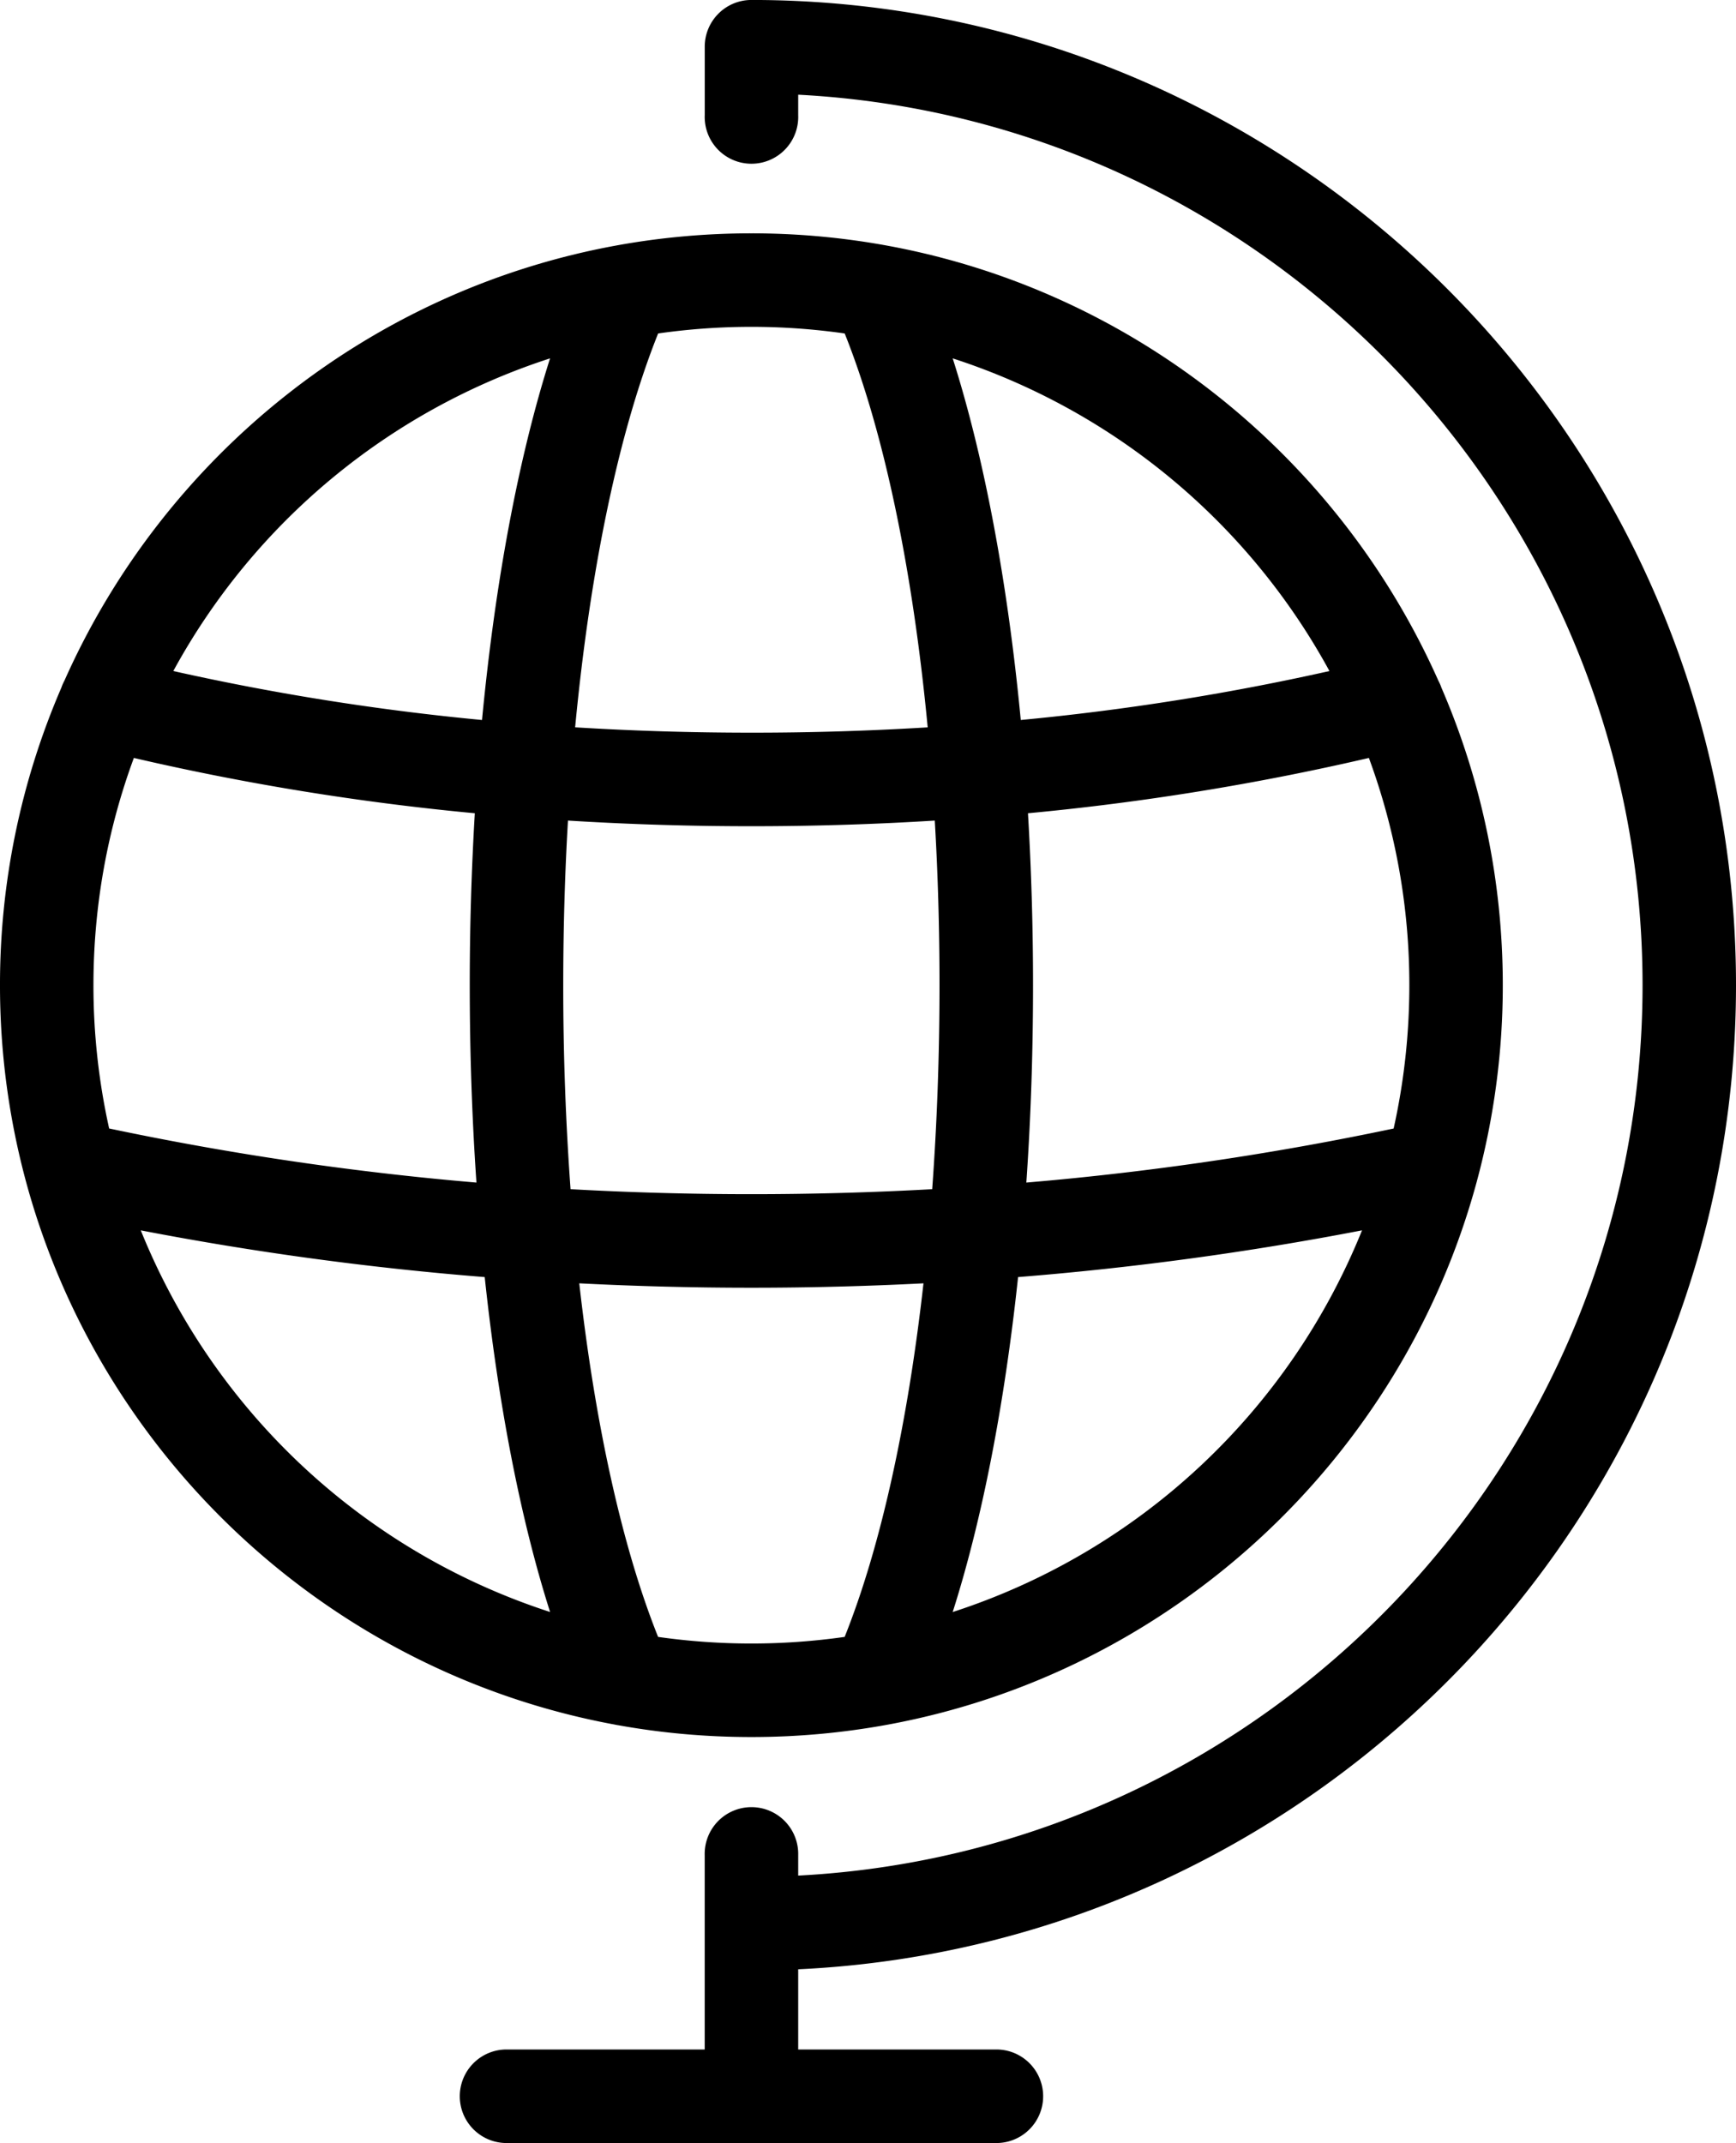
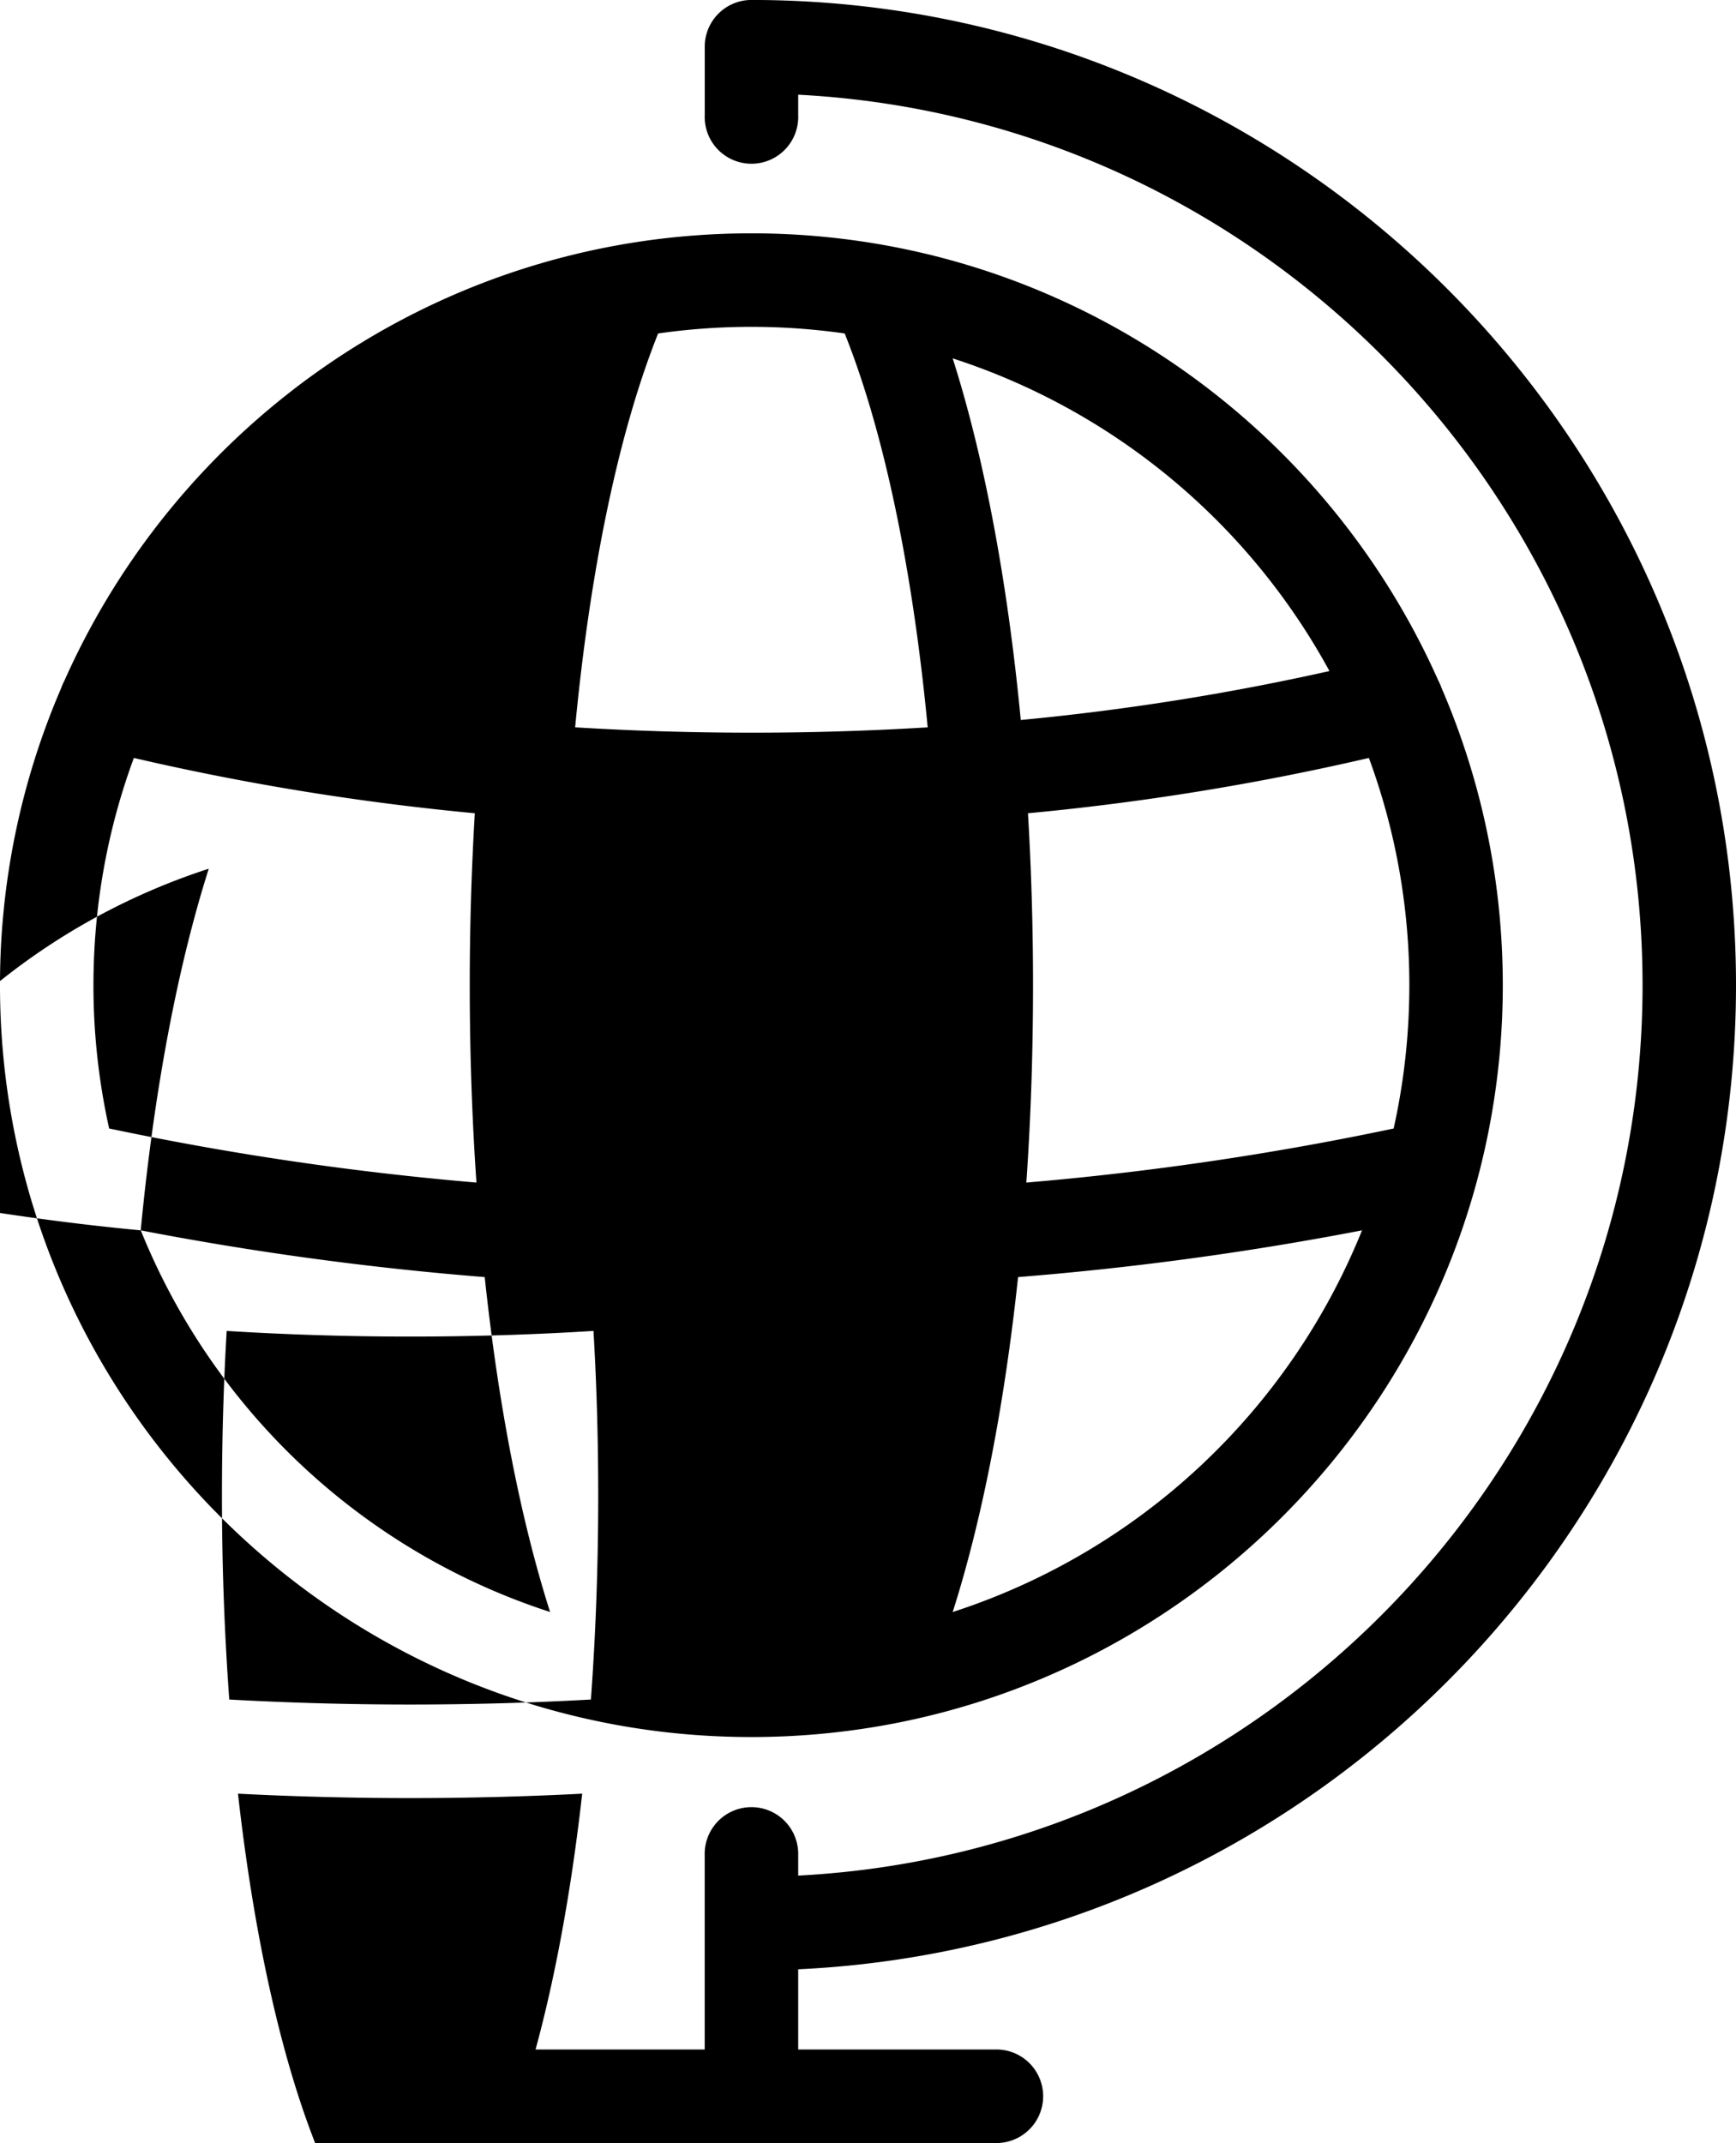
<svg xmlns="http://www.w3.org/2000/svg" width="47" height="58" viewBox="0 0 47 58">
-   <path fill="#000" fill-rule="nonzero" d="M16.747 46.693c1.168.21 2.37.318 3.596.318a20.39 20.39 0 0 0 3.69-.335C31.741 45.258 37.942 39.48 39.976 32a20.315 20.315 0 0 0 .71-5.337c0-2.858-.593-5.58-1.661-8.051a1.264 1.264 0 0 0-.084-.192c-2.687-6.042-8.233-10.542-14.91-11.77a20.38 20.38 0 0 0-3.689-.335 20.38 20.38 0 0 0-3.688.335C9.978 7.878 4.432 12.378 1.745 18.42a1.26 1.26 0 0 0-.084.192A20.237 20.237 0 0 0 0 26.663a20.313 20.313 0 0 0 .708 5.331c2.033 7.482 8.235 13.264 15.946 14.682.03.007.062.013.093.017zm21.409-20.03c0 1.332-.147 2.63-.425 3.879a81.598 81.598 0 0 1-9.944 1.463c.12-1.729.181-3.519.181-5.342 0-1.582-.047-3.14-.137-4.653a69.578 69.578 0 0 0 9.23-1.497 17.737 17.737 0 0 1 1.095 6.15zm-2.162-8.502a67.289 67.289 0 0 1-8.358 1.325c-.356-3.732-.988-7.104-1.843-9.787a17.903 17.903 0 0 1 10.2 8.462zm-8.431 16.402a84.804 84.804 0 0 0 9.312-1.265 17.904 17.904 0 0 1-11.082 10.33c.8-2.51 1.403-5.62 1.77-9.065zM17.818 9.025a17.879 17.879 0 0 1 5.051 0c1.064 2.657 1.841 6.391 2.247 10.66a77.7 77.7 0 0 1-4.773.144c-1.61 0-3.203-.048-4.772-.145.406-4.268 1.183-8.002 2.247-10.659zM2.53 26.663c0-2.16.386-4.232 1.094-6.15a69.586 69.586 0 0 0 9.231 1.497 78.064 78.064 0 0 0-.137 4.653c0 1.823.062 3.613.181 5.342a81.603 81.603 0 0 1-9.944-1.464 17.826 17.826 0 0 1-.425-3.878zm1.28 6.635a84.81 84.81 0 0 0 9.313 1.265c.366 3.445.97 6.555 1.77 9.064a17.904 17.904 0 0 1-11.082-10.33zm9.24-13.812a67.311 67.311 0 0 1-8.358-1.325 17.902 17.902 0 0 1 10.2-8.462c-.854 2.684-1.486 6.055-1.842 9.787zm2.199 7.177c0-1.518.043-3.009.128-4.455a80.16 80.16 0 0 0 4.965.153c1.676 0 3.332-.051 4.966-.153.085 1.446.128 2.938.128 4.455 0 1.894-.068 3.746-.198 5.521-3.241.18-6.55.18-9.791 0a75.714 75.714 0 0 1-.198-5.521zm9.753 8.07c-.429 3.812-1.162 7.14-2.134 9.568a17.9 17.9 0 0 1-5.051 0c-.972-2.428-1.705-5.756-2.134-9.569a91.14 91.14 0 0 0 9.32 0zM21.61 53.296v2.171h5.366a1.266 1.266 0 0 1 0 2.532h-6.602a2.066 2.066 0 0 1-.059 0h-6.601a1.266 1.266 0 0 1 0-2.532h5.365v-5.257a1.266 1.266 0 1 1 2.531 0v.551c12.717-.66 22.86-11.217 22.86-24.099 0-12.881-10.143-23.438-22.86-24.099v.552a1.266 1.266 0 1 1-2.53 0v-1.85c0-.7.566-1.266 1.265-1.266C35.042 0 47 11.961 47 26.663c0 14.278-11.278 25.97-25.39 26.634z" />
+   <path fill="#000" fill-rule="nonzero" d="M16.747 46.693c1.168.21 2.37.318 3.596.318a20.39 20.39 0 0 0 3.69-.335C31.741 45.258 37.942 39.48 39.976 32a20.315 20.315 0 0 0 .71-5.337c0-2.858-.593-5.58-1.661-8.051a1.264 1.264 0 0 0-.084-.192c-2.687-6.042-8.233-10.542-14.91-11.77a20.38 20.38 0 0 0-3.689-.335 20.38 20.38 0 0 0-3.688.335C9.978 7.878 4.432 12.378 1.745 18.42a1.26 1.26 0 0 0-.084.192A20.237 20.237 0 0 0 0 26.663a20.313 20.313 0 0 0 .708 5.331c2.033 7.482 8.235 13.264 15.946 14.682.03.007.062.013.093.017zm21.409-20.03c0 1.332-.147 2.63-.425 3.879a81.598 81.598 0 0 1-9.944 1.463c.12-1.729.181-3.519.181-5.342 0-1.582-.047-3.14-.137-4.653a69.578 69.578 0 0 0 9.23-1.497 17.737 17.737 0 0 1 1.095 6.15zm-2.162-8.502a67.289 67.289 0 0 1-8.358 1.325c-.356-3.732-.988-7.104-1.843-9.787a17.903 17.903 0 0 1 10.2 8.462zm-8.431 16.402a84.804 84.804 0 0 0 9.312-1.265 17.904 17.904 0 0 1-11.082 10.33c.8-2.51 1.403-5.62 1.77-9.065zM17.818 9.025a17.879 17.879 0 0 1 5.051 0c1.064 2.657 1.841 6.391 2.247 10.66a77.7 77.7 0 0 1-4.773.144c-1.61 0-3.203-.048-4.772-.145.406-4.268 1.183-8.002 2.247-10.659zM2.53 26.663c0-2.16.386-4.232 1.094-6.15a69.586 69.586 0 0 0 9.231 1.497 78.064 78.064 0 0 0-.137 4.653c0 1.823.062 3.613.181 5.342a81.603 81.603 0 0 1-9.944-1.464 17.826 17.826 0 0 1-.425-3.878zm1.28 6.635a84.81 84.81 0 0 0 9.313 1.265c.366 3.445.97 6.555 1.77 9.064a17.904 17.904 0 0 1-11.082-10.33za67.311 67.311 0 0 1-8.358-1.325 17.902 17.902 0 0 1 10.2-8.462c-.854 2.684-1.486 6.055-1.842 9.787zm2.199 7.177c0-1.518.043-3.009.128-4.455a80.16 80.16 0 0 0 4.965.153c1.676 0 3.332-.051 4.966-.153.085 1.446.128 2.938.128 4.455 0 1.894-.068 3.746-.198 5.521-3.241.18-6.55.18-9.791 0a75.714 75.714 0 0 1-.198-5.521zm9.753 8.07c-.429 3.812-1.162 7.14-2.134 9.568a17.9 17.9 0 0 1-5.051 0c-.972-2.428-1.705-5.756-2.134-9.569a91.14 91.14 0 0 0 9.32 0zM21.61 53.296v2.171h5.366a1.266 1.266 0 0 1 0 2.532h-6.602a2.066 2.066 0 0 1-.059 0h-6.601a1.266 1.266 0 0 1 0-2.532h5.365v-5.257a1.266 1.266 0 1 1 2.531 0v.551c12.717-.66 22.86-11.217 22.86-24.099 0-12.881-10.143-23.438-22.86-24.099v.552a1.266 1.266 0 1 1-2.53 0v-1.85c0-.7.566-1.266 1.265-1.266C35.042 0 47 11.961 47 26.663c0 14.278-11.278 25.97-25.39 26.634z" />
</svg>